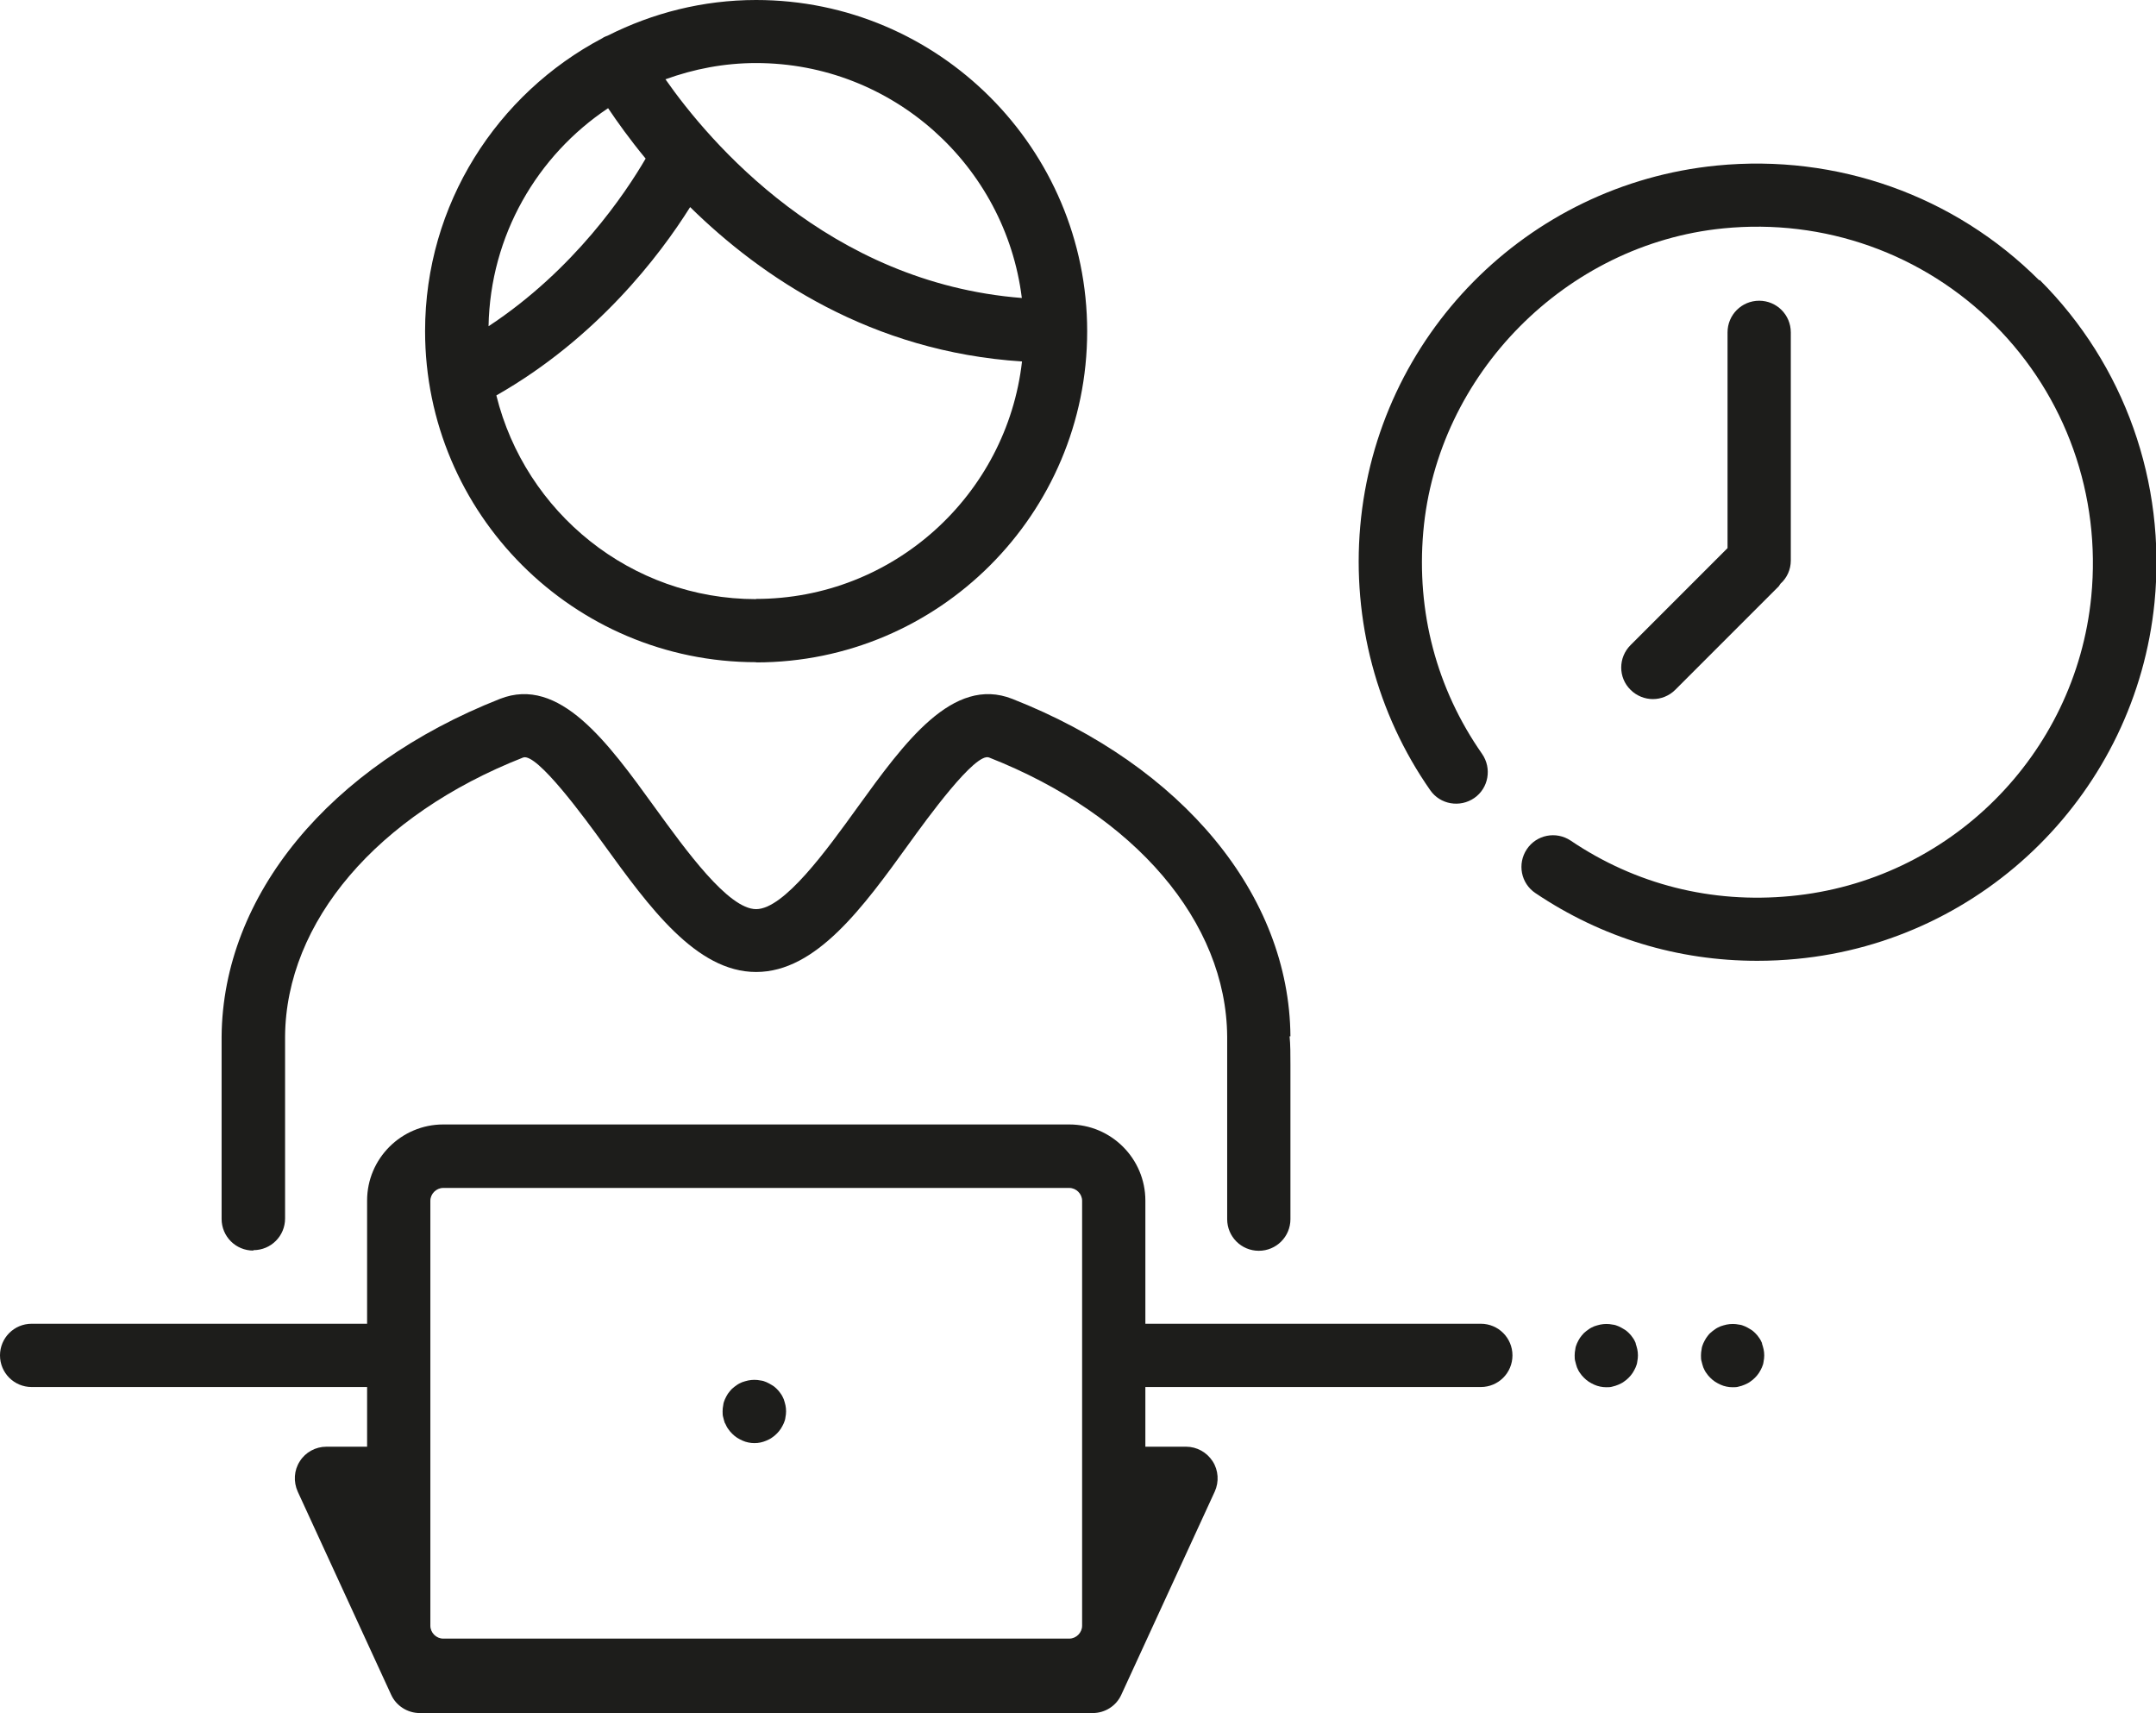
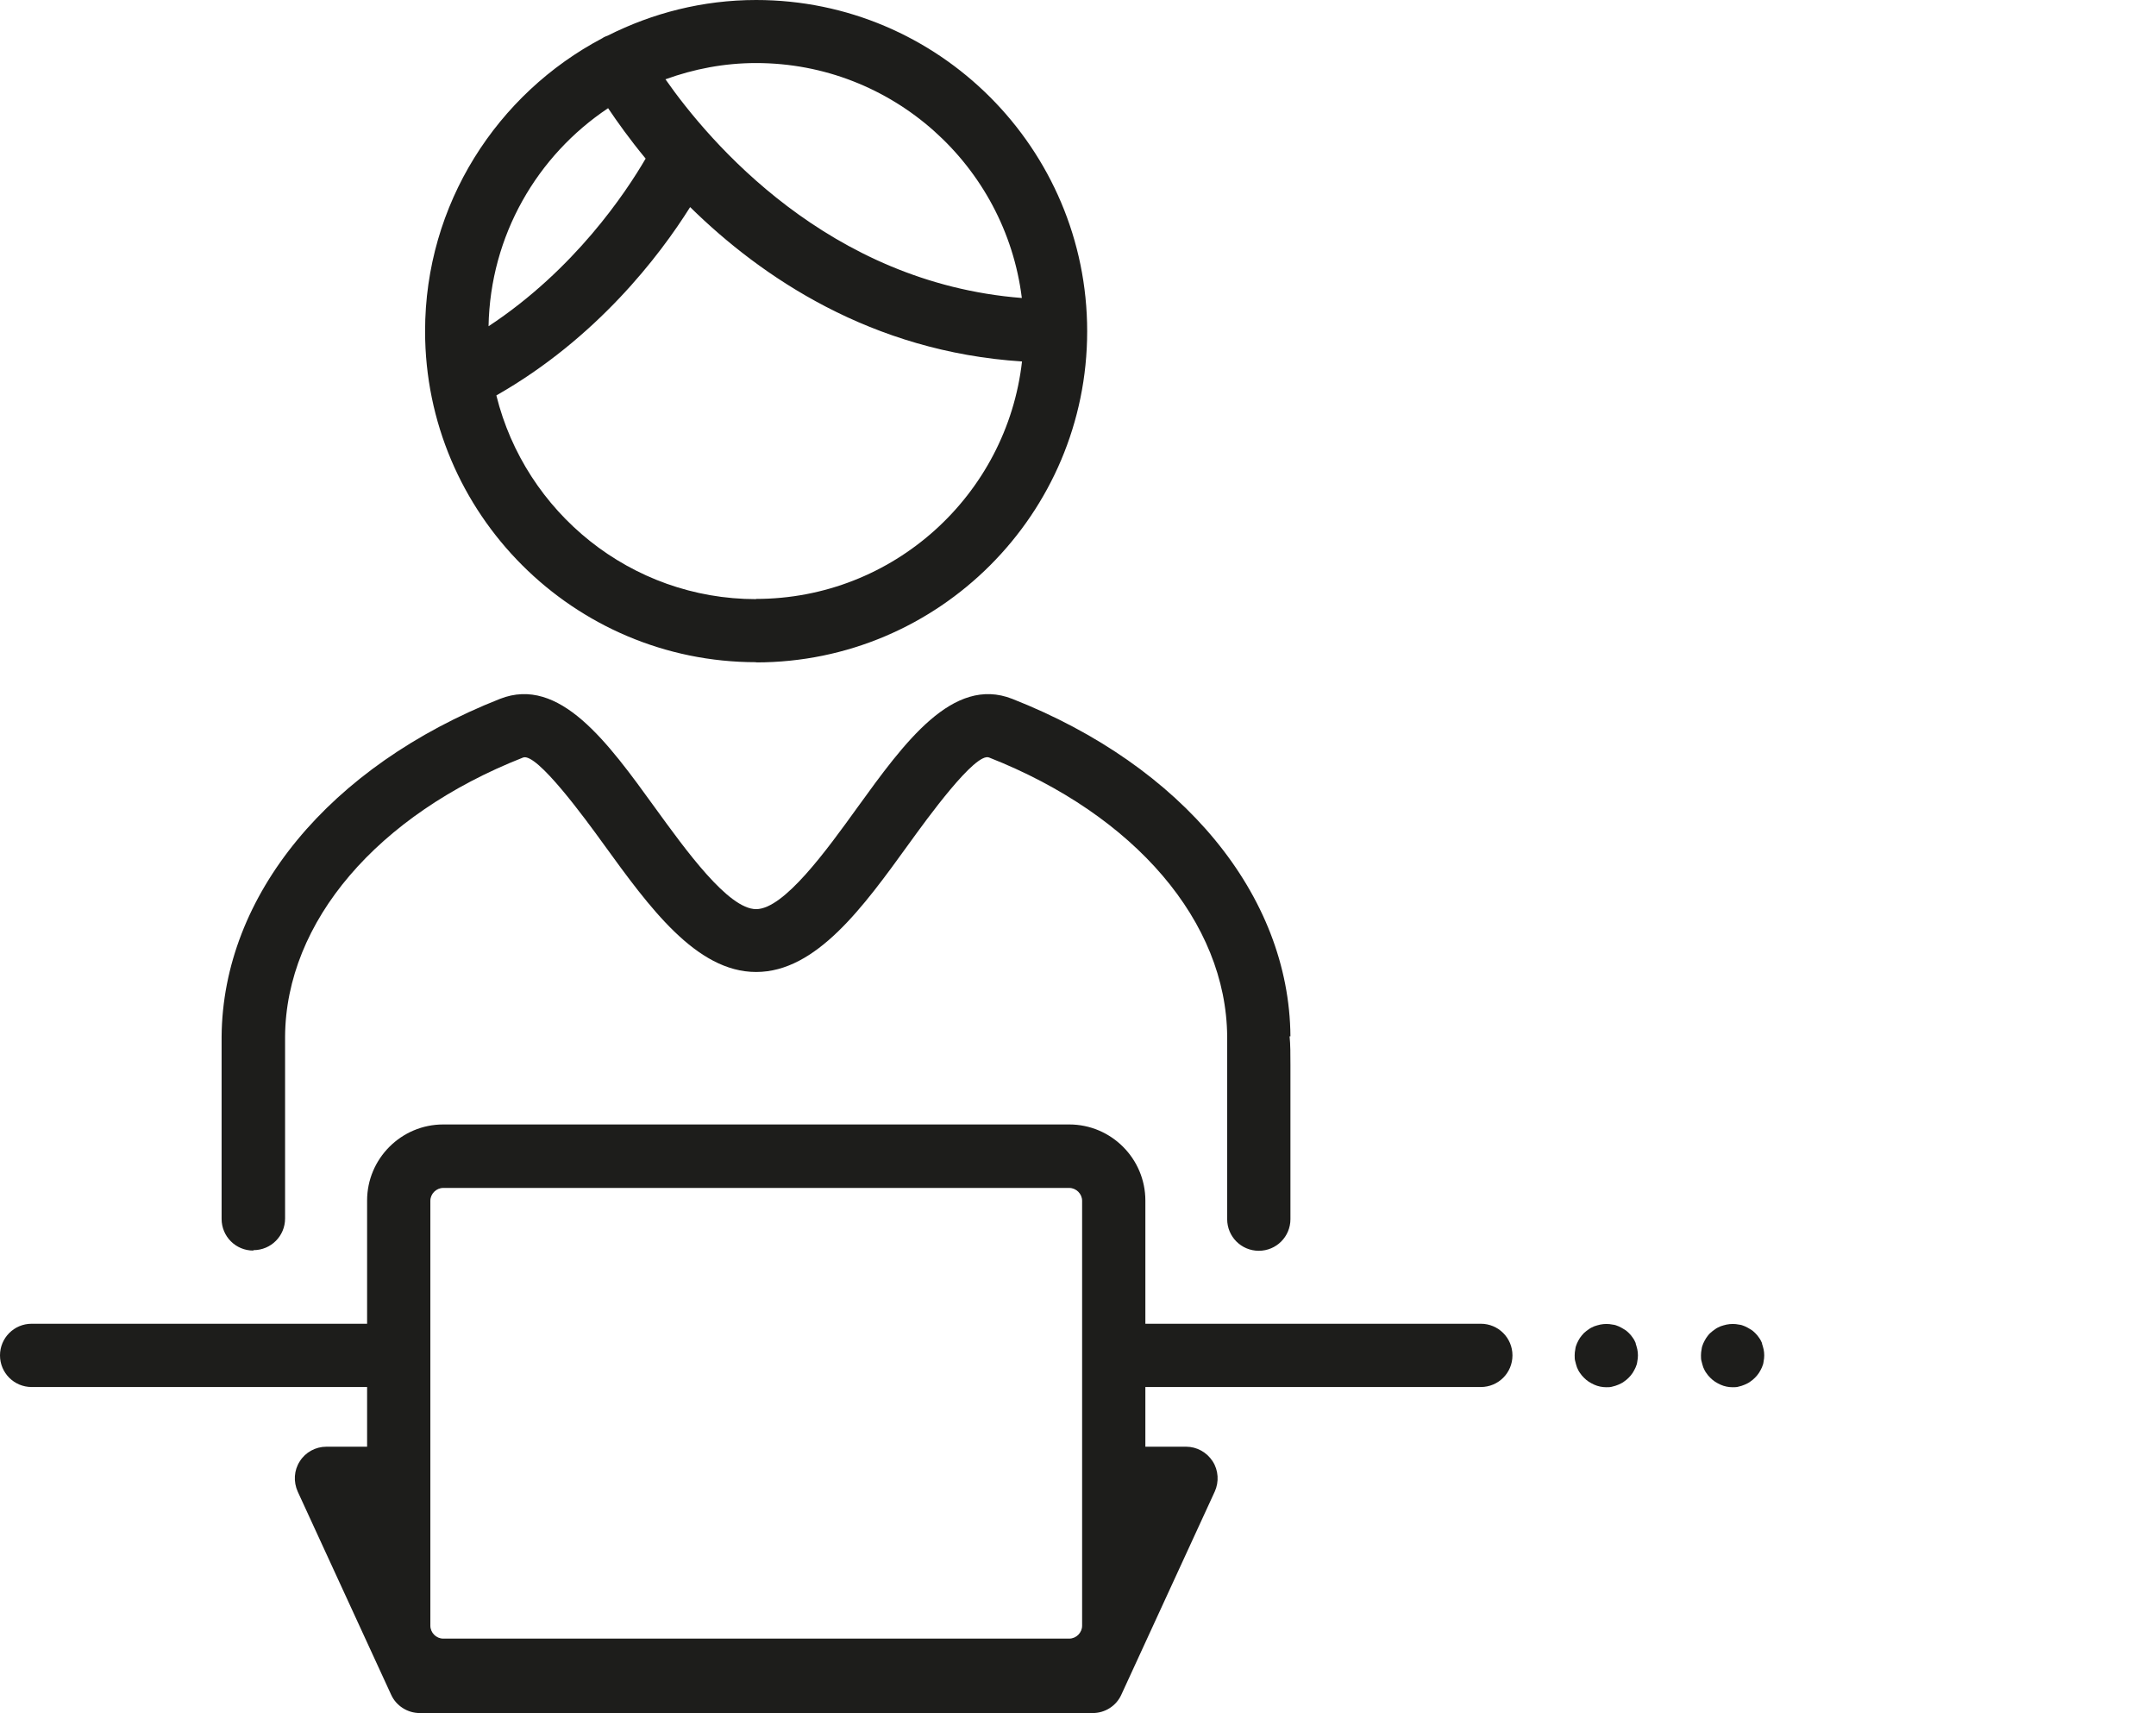
<svg xmlns="http://www.w3.org/2000/svg" id="Ebene_1" data-name="Ebene 1" viewBox="0 0 102.25 81.23">
  <defs>
    <style>
      .cls-1 {
        fill: #1d1d1b;
        stroke-width: 0px;
      }
    </style>
  </defs>
  <path class="cls-1" d="M35.86,31.41c8.66,0,15.7-7.04,15.7-15.7S44.52,0,35.86,0c-2.53,0-4.92.62-7.04,1.69-.06.02-.13.05-.19.08-.02.01-.04.03-.06.04-4.99,2.63-8.41,7.87-8.41,13.89,0,8.66,7.04,15.7,15.7,15.7ZM35.86,28.41c-5.95,0-10.95-4.12-12.32-9.66,4.76-2.71,7.74-6.62,9.19-8.93,3.38,3.32,8.59,6.86,15.74,7.32-.72,6.33-6.1,11.26-12.62,11.26ZM48.46,14.13c-9.17-.72-14.83-7.41-16.9-10.37,1.35-.49,2.79-.77,4.3-.77,6.47,0,11.82,4.87,12.6,11.13ZM28.84,5.13c.43.64,1.02,1.47,1.78,2.39-.95,1.63-3.38,5.27-7.45,7.95.08-4.31,2.31-8.1,5.67-10.34Z" />
  <path class="cls-1" d="M12.02,59.28c.83,0,1.5-.67,1.5-1.5v-8.63c.04-5.44,4.37-10.51,11.29-13.23.65-.24,2.95,2.91,3.81,4.1,2.16,2.98,4.39,6.07,7.24,6.07s5.08-3.08,7.24-6.07c.86-1.19,3.16-4.37,3.81-4.1,6.93,2.73,11.25,7.8,11.29,13.23h0c0,.35,0,8.66,0,8.66,0,.83.67,1.5,1.5,1.5s1.5-.67,1.5-1.5v-7.31c0-.5,0-.97-.04-1.36h.04c-.05-6.69-5.1-12.82-13.19-16-2.82-1.11-5.12,2.07-7.34,5.14-1.47,2.04-3.49,4.83-4.81,4.83s-3.33-2.79-4.81-4.83c-2.22-3.07-4.52-6.25-7.34-5.14-8.09,3.19-13.15,9.32-13.2,16.02v8.64c0,.83.67,1.5,1.5,1.5Z" />
  <path class="cls-1" d="M70.23,62.77h-15.91v-5.84c0-1.99-1.62-3.61-3.61-3.61h-29.69c-1.99,0-3.61,1.62-3.61,3.61v5.84H1.5c-.83,0-1.5.67-1.5,1.5s.67,1.5,1.5,1.5h15.91v2.83h-1.93c-.51,0-.99.26-1.26.69-.28.43-.31.97-.1,1.44l4.43,9.63c.24.53.78.87,1.36.87h31.91c.59,0,1.12-.34,1.36-.87l4.43-9.63c.21-.46.18-1.01-.1-1.44-.28-.43-.75-.69-1.26-.69h-1.93v-2.83h15.91c.83,0,1.5-.67,1.5-1.5s-.67-1.5-1.5-1.5ZM20.41,56.94c0-.33.28-.61.61-.61h29.69c.33,0,.61.28.61.61v20.15c0,.33-.28.61-.61.61h-29.69c-.33,0-.61-.28-.61-.61v-20.15Z" />
-   <path class="cls-1" d="M96.71,13.29c-4.02-4.02-9.6-6-15.29-5.44-9.01.89-16.12,8.09-16.91,17.11-.39,4.45.79,8.89,3.32,12.51.47.68,1.41.84,2.09.37.68-.47.84-1.41.37-2.09-2.16-3.09-3.12-6.73-2.79-10.53.65-7.47,6.77-13.65,14.22-14.39,4.79-.48,9.49,1.19,12.88,4.58,3.38,3.38,5.05,8.08,4.58,12.88-.74,7.52-6.74,13.49-14.26,14.2-3.75.36-7.35-.55-10.43-2.63-.69-.46-1.62-.28-2.08.41-.46.69-.28,1.62.41,2.08,3.15,2.12,6.75,3.21,10.52,3.21.62,0,1.25-.03,1.87-.09,8.95-.85,16.08-7.96,16.97-16.9.56-5.7-1.42-11.27-5.44-15.29Z" />
-   <path class="cls-1" d="M79.45,32.71l4.91-4.91s.05-.08.08-.12c.3-.27.49-.66.49-1.1v-10.82c0-.83-.67-1.5-1.5-1.5s-1.5.67-1.5,1.5v10.23l-4.6,4.6c-.59.59-.59,1.54,0,2.12.29.29.68.44,1.06.44s.77-.15,1.06-.44Z" />
  <path class="cls-1" d="M77.58,63.7c-.04-.09-.08-.18-.14-.26-.05-.08-.12-.16-.19-.23-.07-.07-.14-.13-.23-.18-.08-.05-.17-.1-.26-.14-.09-.04-.18-.07-.28-.08-.19-.04-.39-.04-.59,0-.09.02-.19.05-.28.08-.09.04-.18.08-.26.14-.08.05-.16.12-.23.18-.07.07-.13.15-.19.23-.05.08-.1.17-.14.26-.04.09-.07.18-.08.28-.02.1-.03.19-.03.29s0,.2.03.29c.02.09.05.19.08.28.04.09.08.18.14.26.05.08.12.16.19.23.07.07.14.13.23.19.08.05.17.1.26.14.09.04.18.07.28.09.1.02.19.03.29.03s.2,0,.29-.03c.09-.02.19-.05.28-.09.09-.04.18-.08.26-.14.08-.05.16-.12.23-.19.07-.07.13-.14.19-.23.05-.08.1-.17.14-.26.04-.09.07-.18.08-.28.02-.1.03-.19.03-.29s-.01-.2-.03-.29c-.02-.09-.05-.19-.08-.28Z" />
  <path class="cls-1" d="M83.57,63.7c-.04-.09-.08-.18-.14-.26-.05-.08-.12-.16-.19-.23-.07-.07-.14-.13-.23-.18-.08-.05-.17-.1-.26-.14-.09-.04-.18-.07-.28-.08-.19-.04-.39-.04-.59,0-.09.02-.19.05-.28.08-.09.04-.18.08-.26.14-.08.05-.16.12-.23.18s-.13.15-.19.23c-.05.08-.1.17-.14.26-.04.09-.07.18-.08.28-.02.1-.03.19-.03.29s0,.2.03.29c.02.09.05.19.08.28.04.09.08.18.14.26.05.08.12.16.19.23.07.07.14.13.23.19.08.05.17.1.26.14.09.04.18.07.28.09.1.02.19.03.29.03s.2,0,.29-.03c.09-.02.19-.05.28-.09.09-.04.18-.08.26-.14.08-.05.16-.12.23-.19.07-.07.13-.14.19-.23.05-.08.1-.17.14-.26.04-.09.07-.18.08-.28.02-.1.03-.19.03-.29s-.01-.2-.03-.29c-.02-.09-.05-.19-.08-.28Z" />
-   <path class="cls-1" d="M34.39,67.49c.04.09.08.18.14.26.05.08.12.16.19.23.07.07.14.13.23.19.08.05.17.1.26.14.09.04.18.07.28.09.1.02.19.03.29.03s.2-.01.29-.03c.09-.02.19-.05.28-.09.09-.04.18-.08.26-.14.08-.05.16-.12.23-.19.07-.07.13-.14.19-.23.05-.08.1-.17.14-.26.04-.09.07-.18.08-.28.02-.1.03-.19.03-.29s-.01-.2-.03-.29c-.02-.09-.05-.19-.08-.28-.04-.09-.08-.18-.14-.26-.05-.08-.12-.16-.19-.23-.07-.07-.14-.13-.23-.18-.08-.05-.17-.1-.26-.14-.09-.04-.18-.07-.28-.08-.19-.04-.39-.04-.59,0-.09.02-.19.05-.28.08-.09.04-.18.08-.26.14-.08.05-.16.12-.23.18-.07.07-.13.15-.19.23-.05.08-.1.17-.14.26-.04.09-.07.18-.08.28-.02.1-.03.19-.03.29s0,.2.03.29c.02.09.05.19.08.28Z" />
</svg>